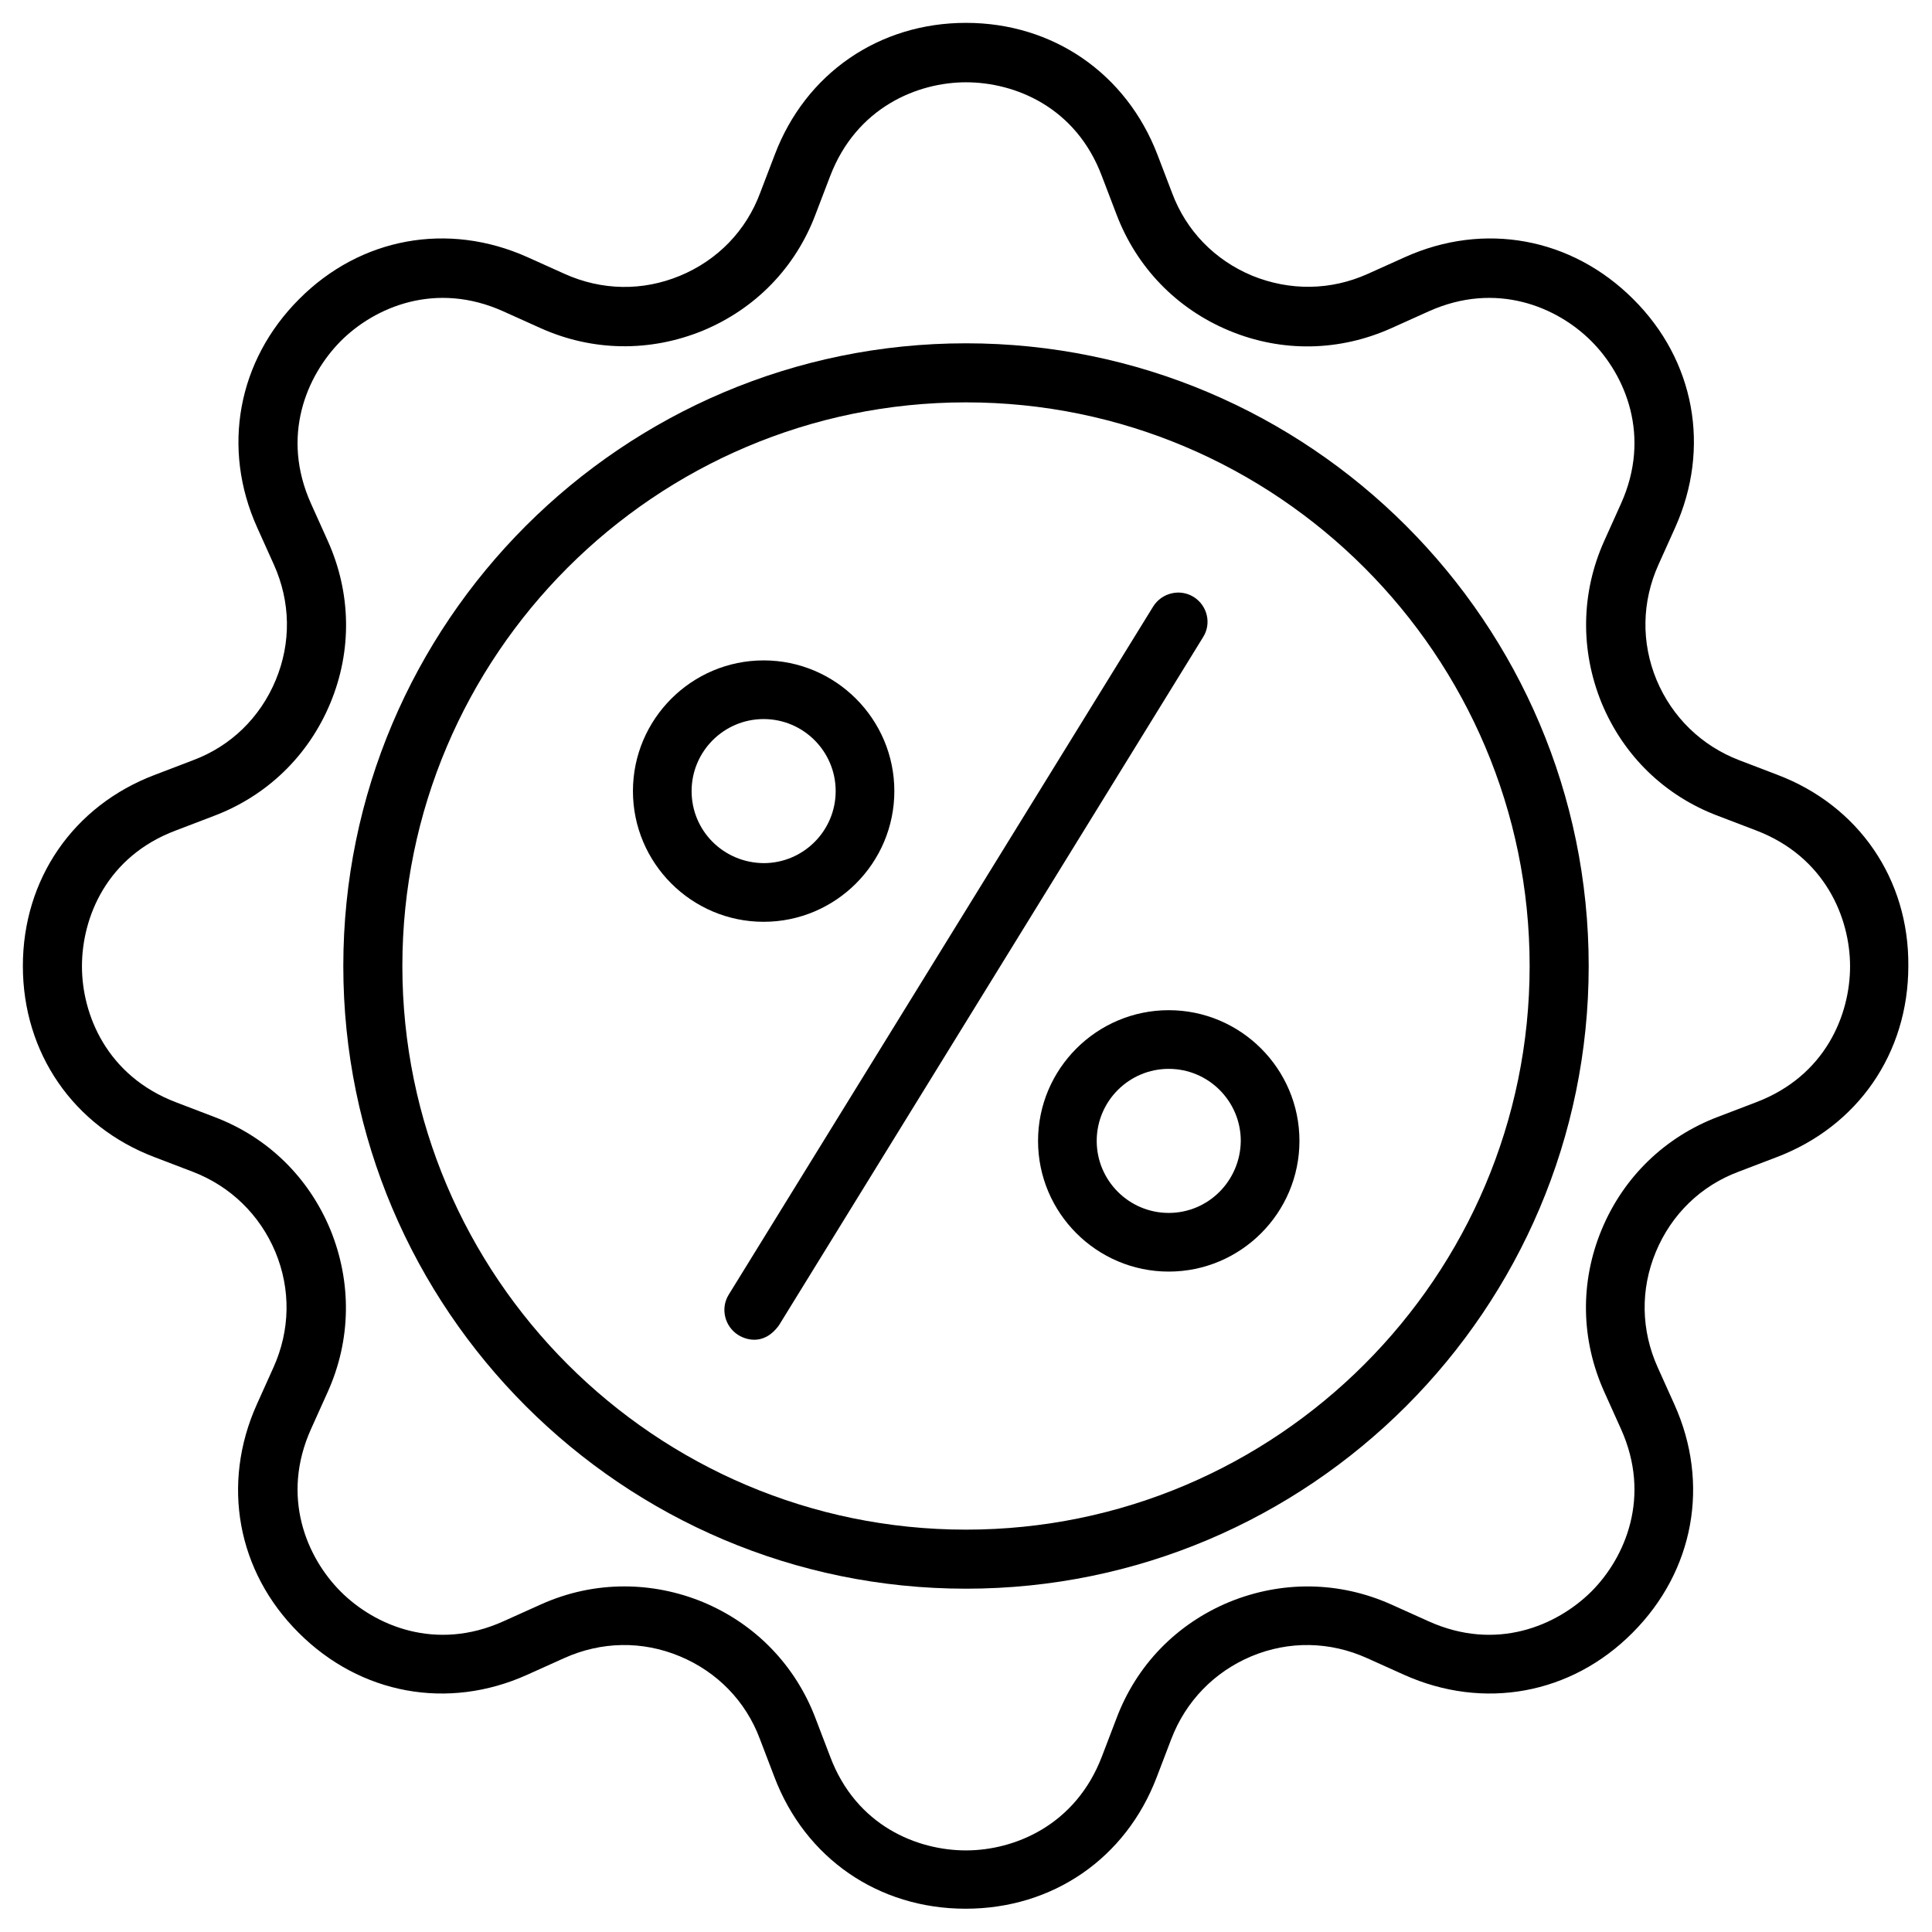
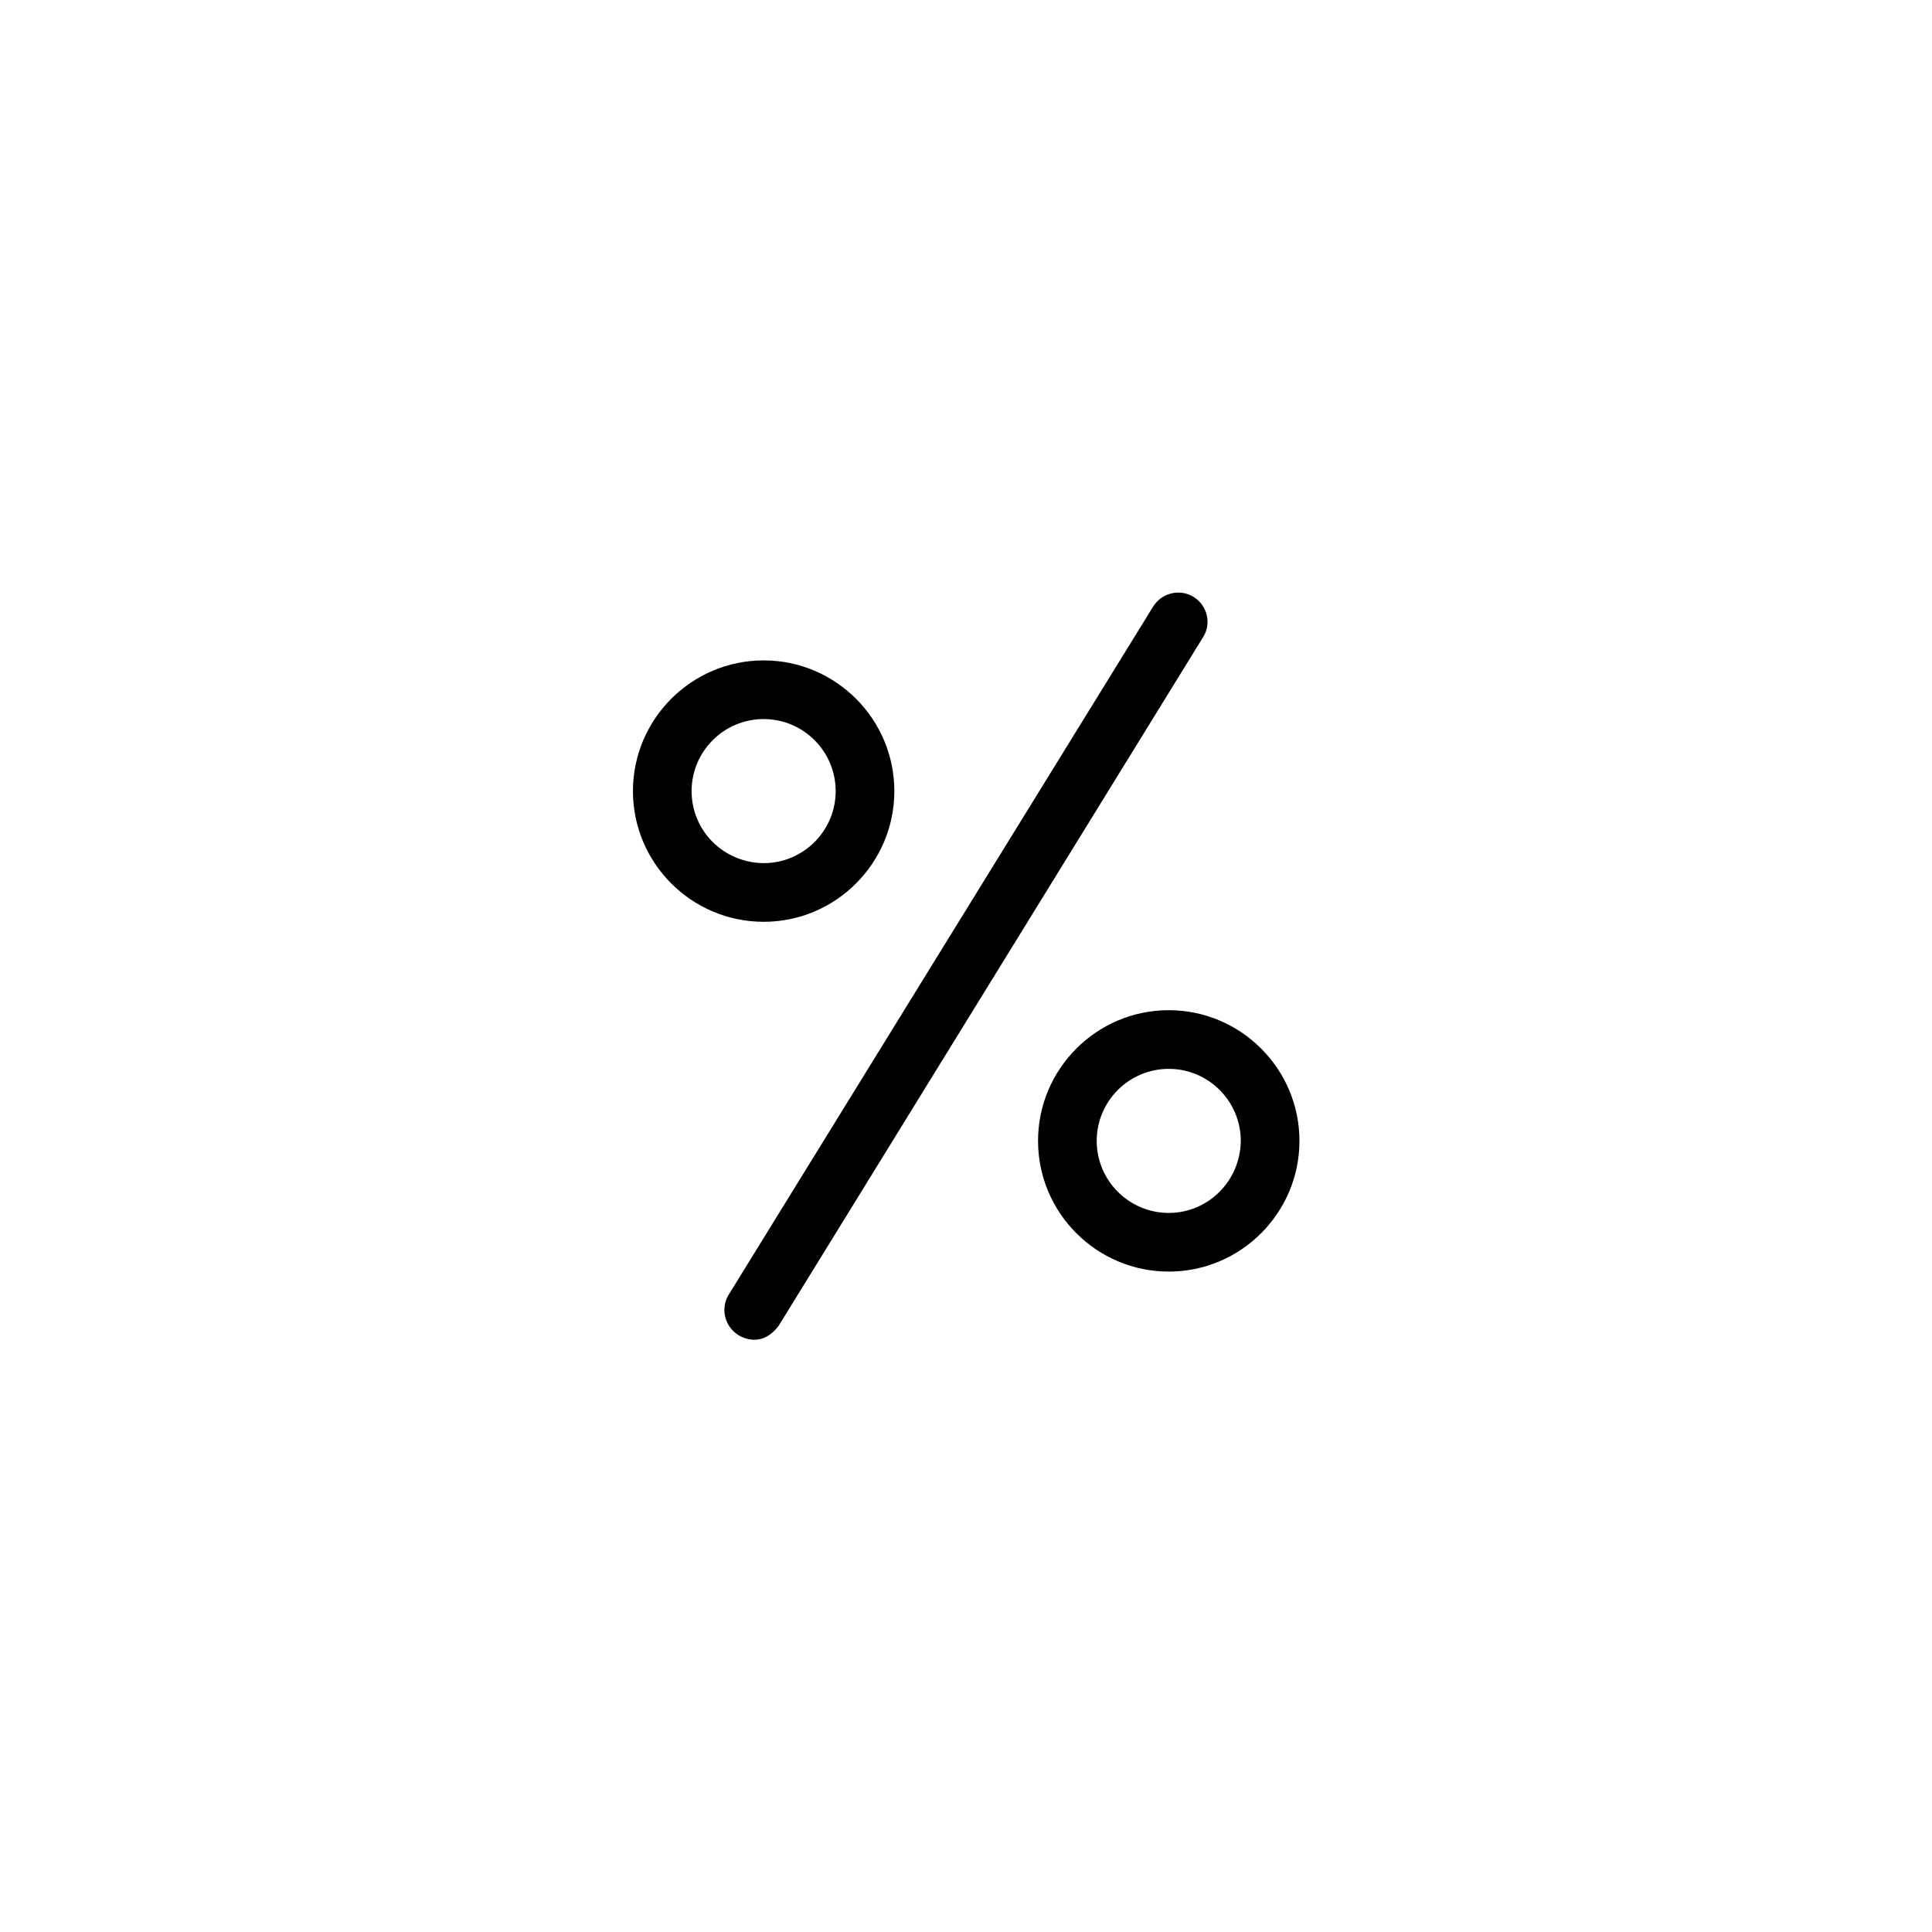
<svg xmlns="http://www.w3.org/2000/svg" fill="#000000" width="800px" height="800px" version="1.1" viewBox="144 144 512 512">
  <g>
-     <path d="m615 349.32-10.035-3.836c-10.035-3.836-17.809-11.414-21.941-21.254-4.133-9.938-3.938-20.762 0.492-30.602l4.43-9.84c9.445-21.059 5.215-44.281-11.121-60.516-16.336-16.336-39.559-20.566-60.516-11.121l-9.84 4.43c-9.84 4.43-20.664 4.527-30.602 0.492-9.938-4.133-17.516-11.906-21.254-21.941l-3.836-10.035c-8.273-21.656-27.758-35.039-50.781-35.039-23.027 0-42.508 13.383-50.676 34.934l-3.836 10.035c-3.742 10.133-11.32 17.91-21.258 22.043-9.938 4.133-20.762 3.938-30.602-0.492l-9.84-4.43c-21.059-9.445-44.281-5.215-60.516 11.121-16.336 16.332-20.566 39.555-11.121 60.516l4.43 9.84c4.43 9.84 4.625 20.664 0.492 30.602-4.133 9.938-11.906 17.516-21.941 21.254l-10.035 3.836c-21.652 8.168-35.035 27.652-35.035 50.68s13.383 42.508 34.934 50.676l10.035 3.836c10.035 3.836 17.809 11.414 21.941 21.254 4.133 9.938 3.938 20.762-0.492 30.602l-4.43 9.84c-9.445 21.059-5.215 44.281 11.121 60.516 16.336 16.336 39.559 20.566 60.516 11.121l9.84-4.43c9.84-4.43 20.664-4.625 30.602-0.492s17.516 11.906 21.254 21.941l3.836 10.035c8.168 21.551 27.551 34.934 50.676 34.934s42.508-13.383 50.676-34.934l3.836-10.035c3.836-10.035 11.414-17.809 21.254-21.941 9.938-4.133 20.762-3.938 30.602 0.492l9.84 4.43c21.059 9.445 44.281 5.215 60.516-11.121 16.336-16.336 20.566-39.559 11.121-60.516l-4.43-9.84c-4.43-9.84-4.625-20.664-0.492-30.602 4.133-9.938 11.906-17.516 21.941-21.254l10.035-3.836c21.551-8.168 34.934-27.551 34.934-50.676 0.207-23.027-13.172-42.512-34.723-50.676zm-5.609 86.789-10.035 3.836c-14.07 5.312-25.094 15.941-30.898 29.914-5.805 13.973-5.512 29.227 0.688 43l4.43 9.84c8.07 17.91 1.18 34.047-7.871 43.098-9.152 9.055-25.191 15.941-43.098 7.871l-9.84-4.43c-13.777-6.199-29.027-6.394-43-0.688-13.973 5.805-24.602 16.727-29.914 30.898l-3.836 10.035c-6.988 18.301-23.223 24.895-36.016 24.895-12.891 0-29.125-6.496-36.016-24.895l-3.836-10.035c-5.312-14.07-15.941-25.094-29.914-30.898-6.691-2.754-13.777-4.133-20.762-4.133-7.578 0-15.055 1.574-22.238 4.82l-9.84 4.43c-17.91 8.07-34.047 1.18-43.098-7.871-9.055-9.055-15.941-25.191-7.871-43.098l4.43-9.84c6.199-13.777 6.394-29.027 0.688-43-5.805-13.973-16.727-24.602-30.898-29.914l-10.035-3.836c-18.301-6.988-24.895-23.223-24.895-36.016 0-12.891 6.496-29.125 24.895-36.016l10.035-3.836c14.07-5.312 25.094-15.941 30.898-29.914 5.805-13.973 5.512-29.227-0.688-43l-4.43-9.84c-8.07-17.91-1.18-33.949 7.871-43.098 9.055-9.055 25.191-15.941 43.098-7.871l9.84 4.43c13.777 6.199 29.027 6.394 43 0.688 13.973-5.805 24.602-16.727 29.914-30.898l3.836-10.035c6.988-18.301 23.223-24.895 36.016-24.895 12.891 0 29.125 6.496 36.016 24.895l3.836 10.035c5.312 14.07 15.941 25.094 29.914 30.898 13.973 5.805 29.227 5.512 43-0.688l9.84-4.43c17.91-8.07 34.047-1.18 43.098 7.871 9.055 9.055 15.941 25.191 7.871 43.098l-4.43 9.84c-6.199 13.777-6.394 29.027-0.688 43 5.805 13.973 16.727 24.602 30.898 29.914l10.035 3.836c18.301 6.988 24.895 23.223 24.895 36.016 0 12.793-6.492 29.027-24.895 36.016z" />
-     <path d="m400 234.98c-91.02 0-165.02 73.996-165.02 165.02-0.004 91.023 73.992 165.02 165.02 165.02 91.02 0 165.02-73.996 165.02-165.02 0-91.023-73.996-165.02-165.02-165.02zm0 314.39c-82.359 0-149.37-67.012-149.37-149.37s67.012-149.37 149.37-149.37c82.359-0.004 149.37 67.008 149.37 149.37 0 82.359-67.012 149.37-149.37 149.37z" />
    <path d="m453.73 411.71c-19.09 0-34.637 15.547-34.637 34.637s15.547 34.637 34.637 34.637c19.09 0 34.637-15.547 34.637-34.637s-15.547-34.637-34.637-34.637zm0 53.727c-10.527 0-19.09-8.562-19.09-19.09s8.562-19.09 19.09-19.09c10.527 0 19.09 8.562 19.09 19.09-0.102 10.531-8.562 19.09-19.09 19.09z" />
    <path d="m381.01 353.65c0-19.09-15.547-34.637-34.637-34.637s-34.637 15.547-34.637 34.637 15.547 34.637 34.637 34.637 34.637-15.547 34.637-34.637zm-53.727 0c0-10.527 8.562-19.09 19.09-19.09s19.09 8.562 19.09 19.09-8.562 19.09-19.09 19.09c-10.629-0.098-19.09-8.562-19.09-19.09z" />
    <path d="m460.32 302.19c-3.641-2.262-8.461-1.082-10.727 2.559l-112.47 182.34c-2.262 3.641-1.082 8.461 2.559 10.727 1.277 0.789 6.394 3.344 10.727-2.559l112.38-182.34c2.359-3.641 1.176-8.461-2.465-10.727z" />
  </g>
</svg>